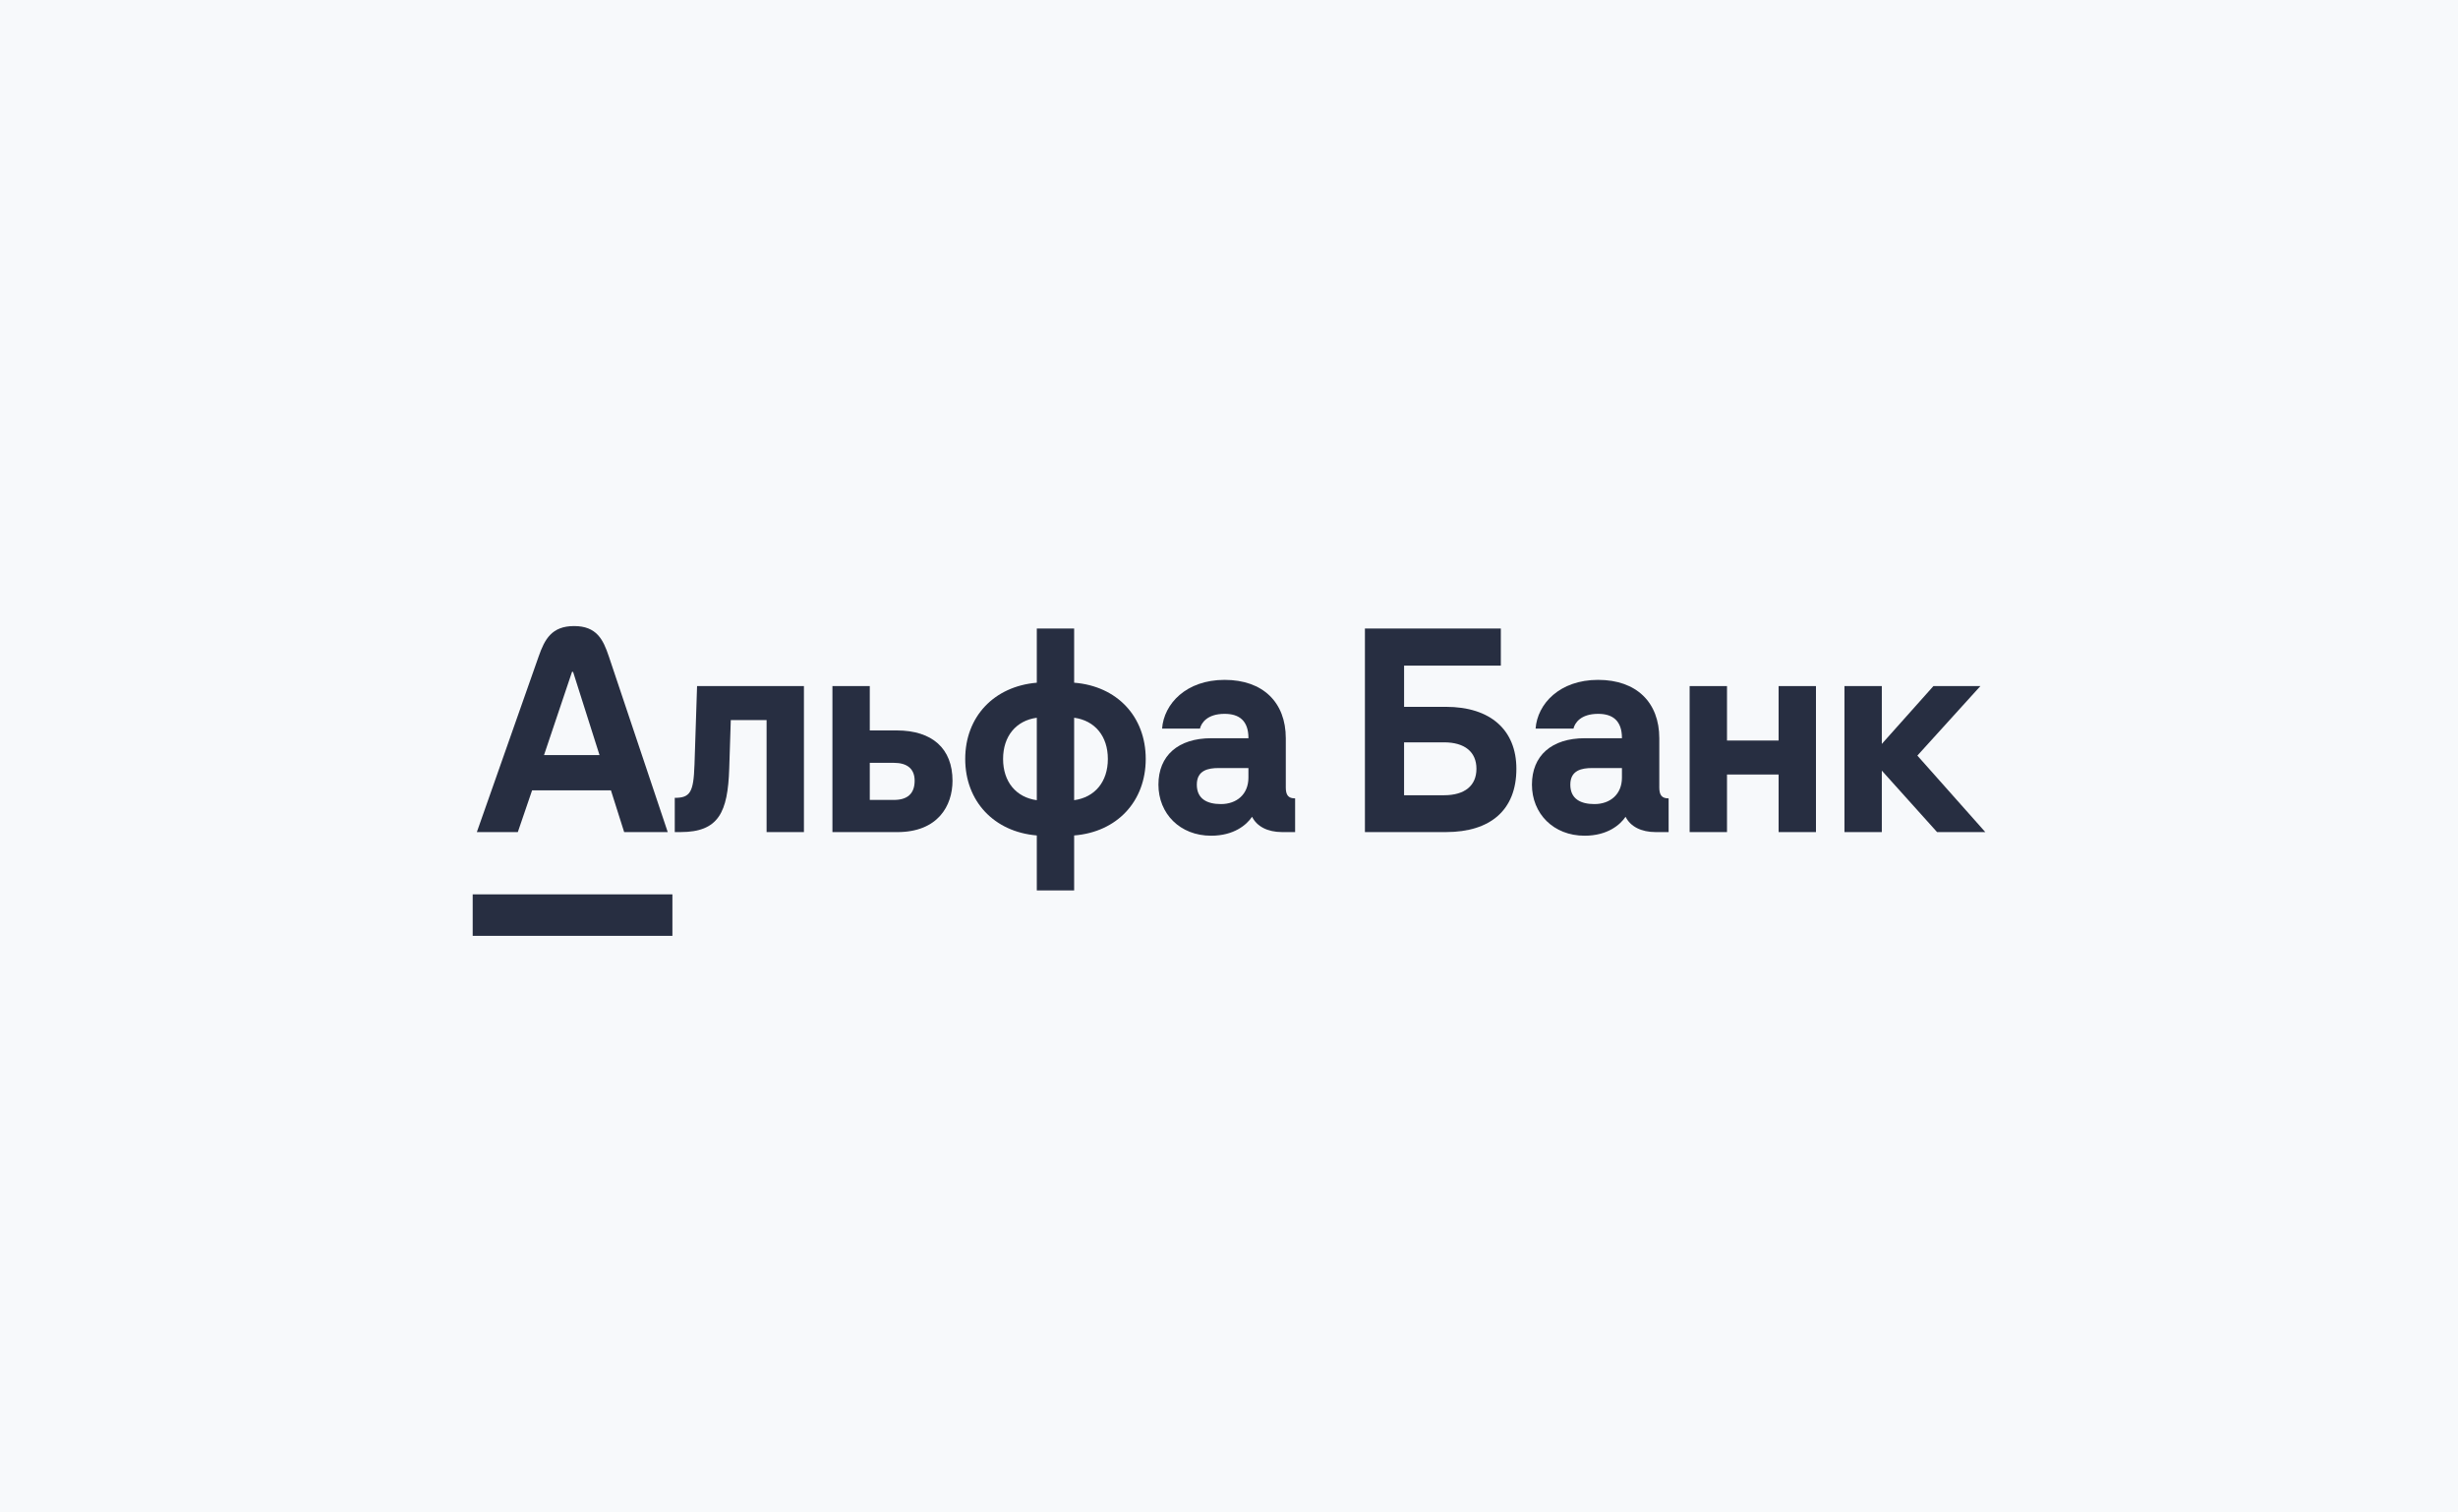
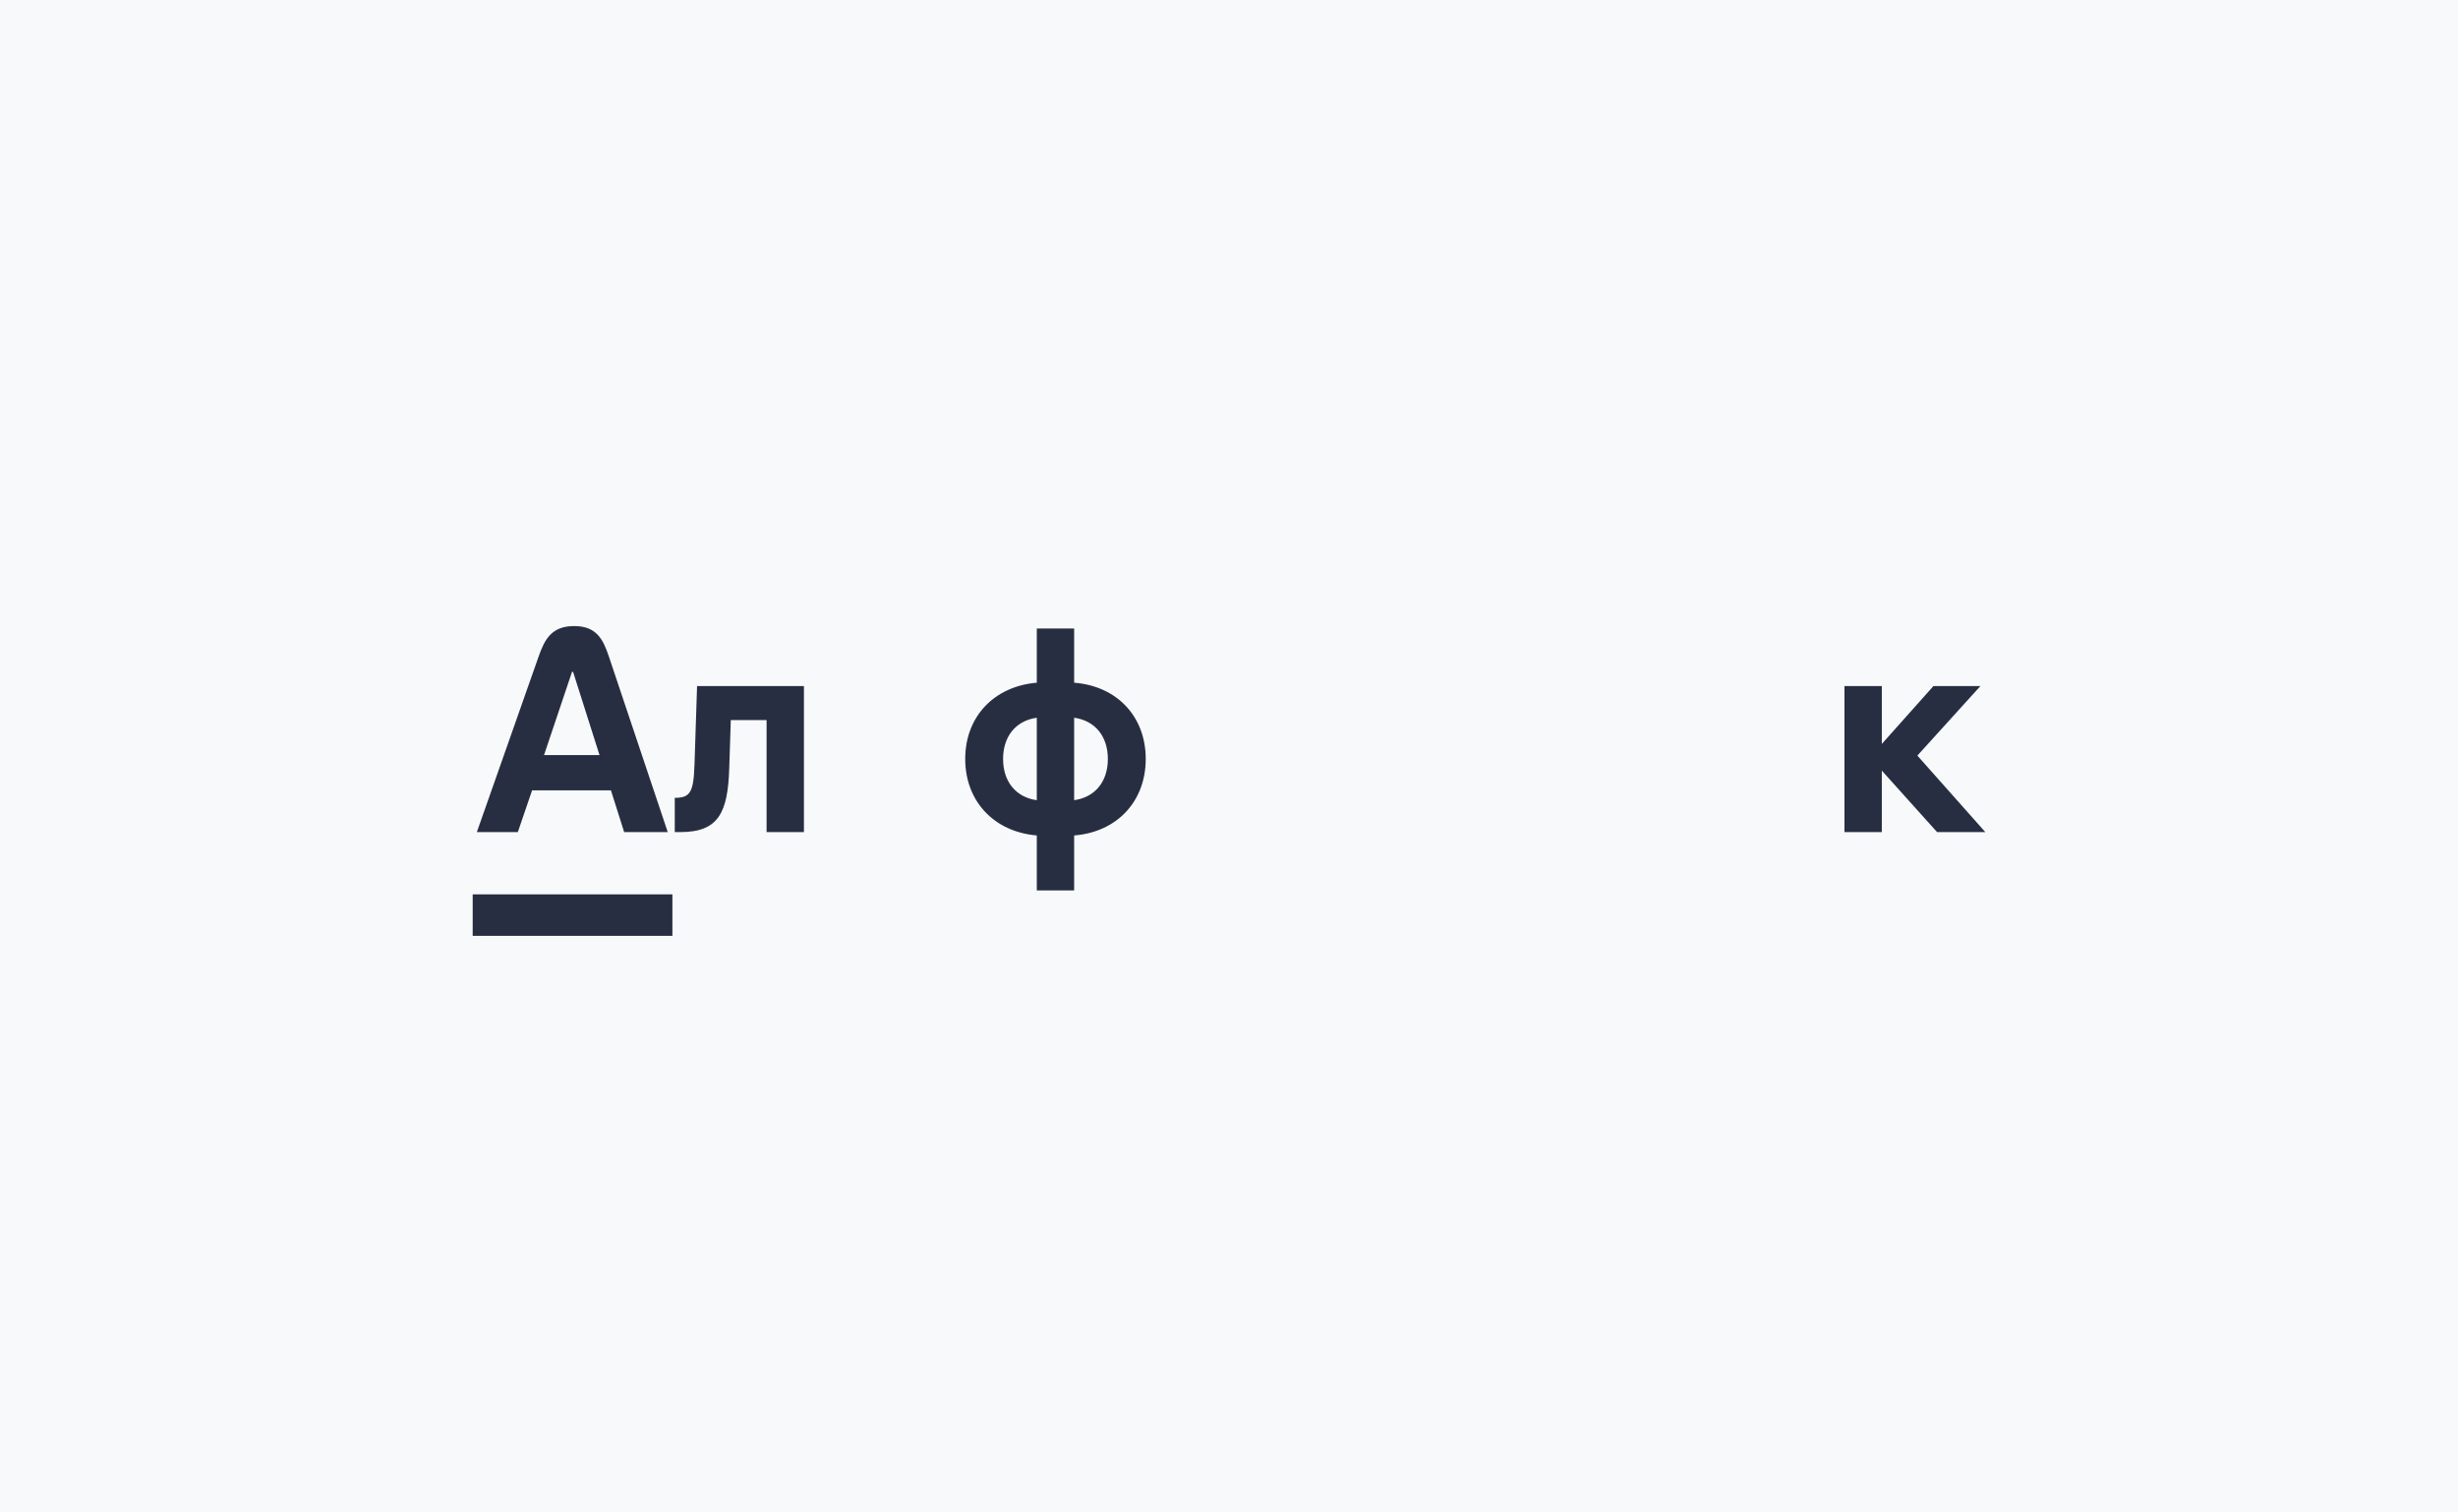
<svg xmlns="http://www.w3.org/2000/svg" width="260" height="160" viewBox="0 0 260 160" fill="none">
  <rect width="260" height="160" fill="#F7F9FB" />
  <g clip-path="url(#clip0_1004_407)">
    <path d="M204.512 72.58L199.053 78.698V72.58H195.102V88.025H199.053V81.522L204.897 88.025H210L202.813 79.933L209.48 72.58H204.512Z" fill="#272E41" />
-     <path d="M188.137 78.34H182.677V72.58H178.725V88.025H182.677V81.935H188.137V88.025H192.087V72.58H188.137V78.34Z" fill="#272E41" />
    <path d="M73.458 80.947C73.363 83.828 72.992 84.403 71.374 84.403V88.025H71.978C76.016 88.025 76.987 85.939 77.136 81.303L77.301 76.173H81.087V88.025H85.037V72.58H73.734L73.46 80.947H73.458Z" fill="#272E41" />
-     <path d="M94.855 77.271H92.003V72.58H88.052V88.027H94.91C99.217 88.027 100.754 85.229 100.754 82.594C100.754 79.192 98.615 77.271 94.855 77.271ZM94.555 84.623H92.003V80.699H94.555C95.927 80.699 96.748 81.303 96.748 82.592C96.748 83.991 95.953 84.623 94.555 84.623Z" fill="#272E41" />
    <path d="M113.62 72.222V66.489H109.67V72.222C105.144 72.607 102.098 75.817 102.098 80.288C102.098 84.759 105.144 87.999 109.67 88.381V94.198H113.62V88.381C118.146 88.025 121.192 84.786 121.192 80.288C121.192 75.791 118.146 72.578 113.62 72.222ZM109.67 84.652C107.476 84.349 106.103 82.704 106.103 80.29C106.103 77.877 107.476 76.23 109.67 75.929V84.654V84.652ZM113.62 84.652V75.927C115.814 76.228 117.186 77.875 117.186 80.288C117.186 82.702 115.814 84.349 113.62 84.65" fill="#272E41" />
-     <path d="M136.008 83.279V78.095C136.008 74.309 133.595 71.922 129.534 71.922C125.474 71.922 123.116 74.447 122.922 77.08H126.928C127.064 76.505 127.668 75.516 129.534 75.516C131.072 75.516 132.058 76.23 132.058 78.095H128.133C124.622 78.095 122.536 79.933 122.536 83.005C122.536 86.077 124.817 88.409 128.105 88.409C130.516 88.409 131.856 87.269 132.44 86.406C132.96 87.45 134.113 88.025 135.622 88.025H136.994V84.459C136.281 84.459 136.006 84.129 136.006 83.279M132.055 82.265C132.055 84.048 130.793 85.062 129.148 85.062C127.721 85.062 126.596 84.542 126.596 83.005C126.596 81.468 127.83 81.25 128.9 81.25H132.055V82.265Z" fill="#272E41" />
-     <path d="M152.937 74.774H148.521V70.413H158.754V66.489H144.377V88.025H152.937C157.683 88.025 160.399 85.666 160.399 81.331C160.399 77.245 157.683 74.774 152.937 74.774ZM152.744 84.129H148.519V78.531H152.744C154.938 78.531 156.174 79.546 156.174 81.329C156.174 83.112 154.94 84.127 152.744 84.127" fill="#272E41" />
-     <path d="M175.516 83.279V78.095C175.516 74.309 173.103 71.922 169.043 71.922C164.982 71.922 162.624 74.447 162.43 77.08H166.436C166.572 76.505 167.176 75.516 169.043 75.516C170.58 75.516 171.566 76.23 171.566 78.095H167.642C164.13 78.095 162.044 79.933 162.044 83.005C162.044 86.077 164.326 88.409 167.613 88.409C170.024 88.409 171.364 87.269 171.948 86.406C172.468 87.45 173.621 88.025 175.13 88.025H176.502V84.459C175.789 84.459 175.514 84.129 175.514 83.279M171.564 82.265C171.564 84.048 170.301 85.062 168.656 85.062C167.229 85.062 166.104 84.542 166.104 83.005C166.104 81.468 167.338 81.25 168.408 81.25H171.564V82.265Z" fill="#272E41" />
    <path d="M71.125 94.611H50V99.001H71.125V94.611Z" fill="#272E41" />
    <path d="M64.403 69.445C63.8 67.648 63.106 66.23 60.727 66.23C58.349 66.23 57.609 67.642 56.977 69.445L50.439 88.025H54.774L56.283 83.609H64.623L66.022 88.025H70.631L64.403 69.445ZM57.545 79.878L60.508 71.072H60.618L63.415 79.878H57.543H57.545Z" fill="#272E41" />
  </g>
  <defs>
    <clipPath id="clip0_1004_407">
      <rect width="160" height="32.771" fill="white" transform="translate(50 66.23)" />
    </clipPath>
  </defs>
</svg>